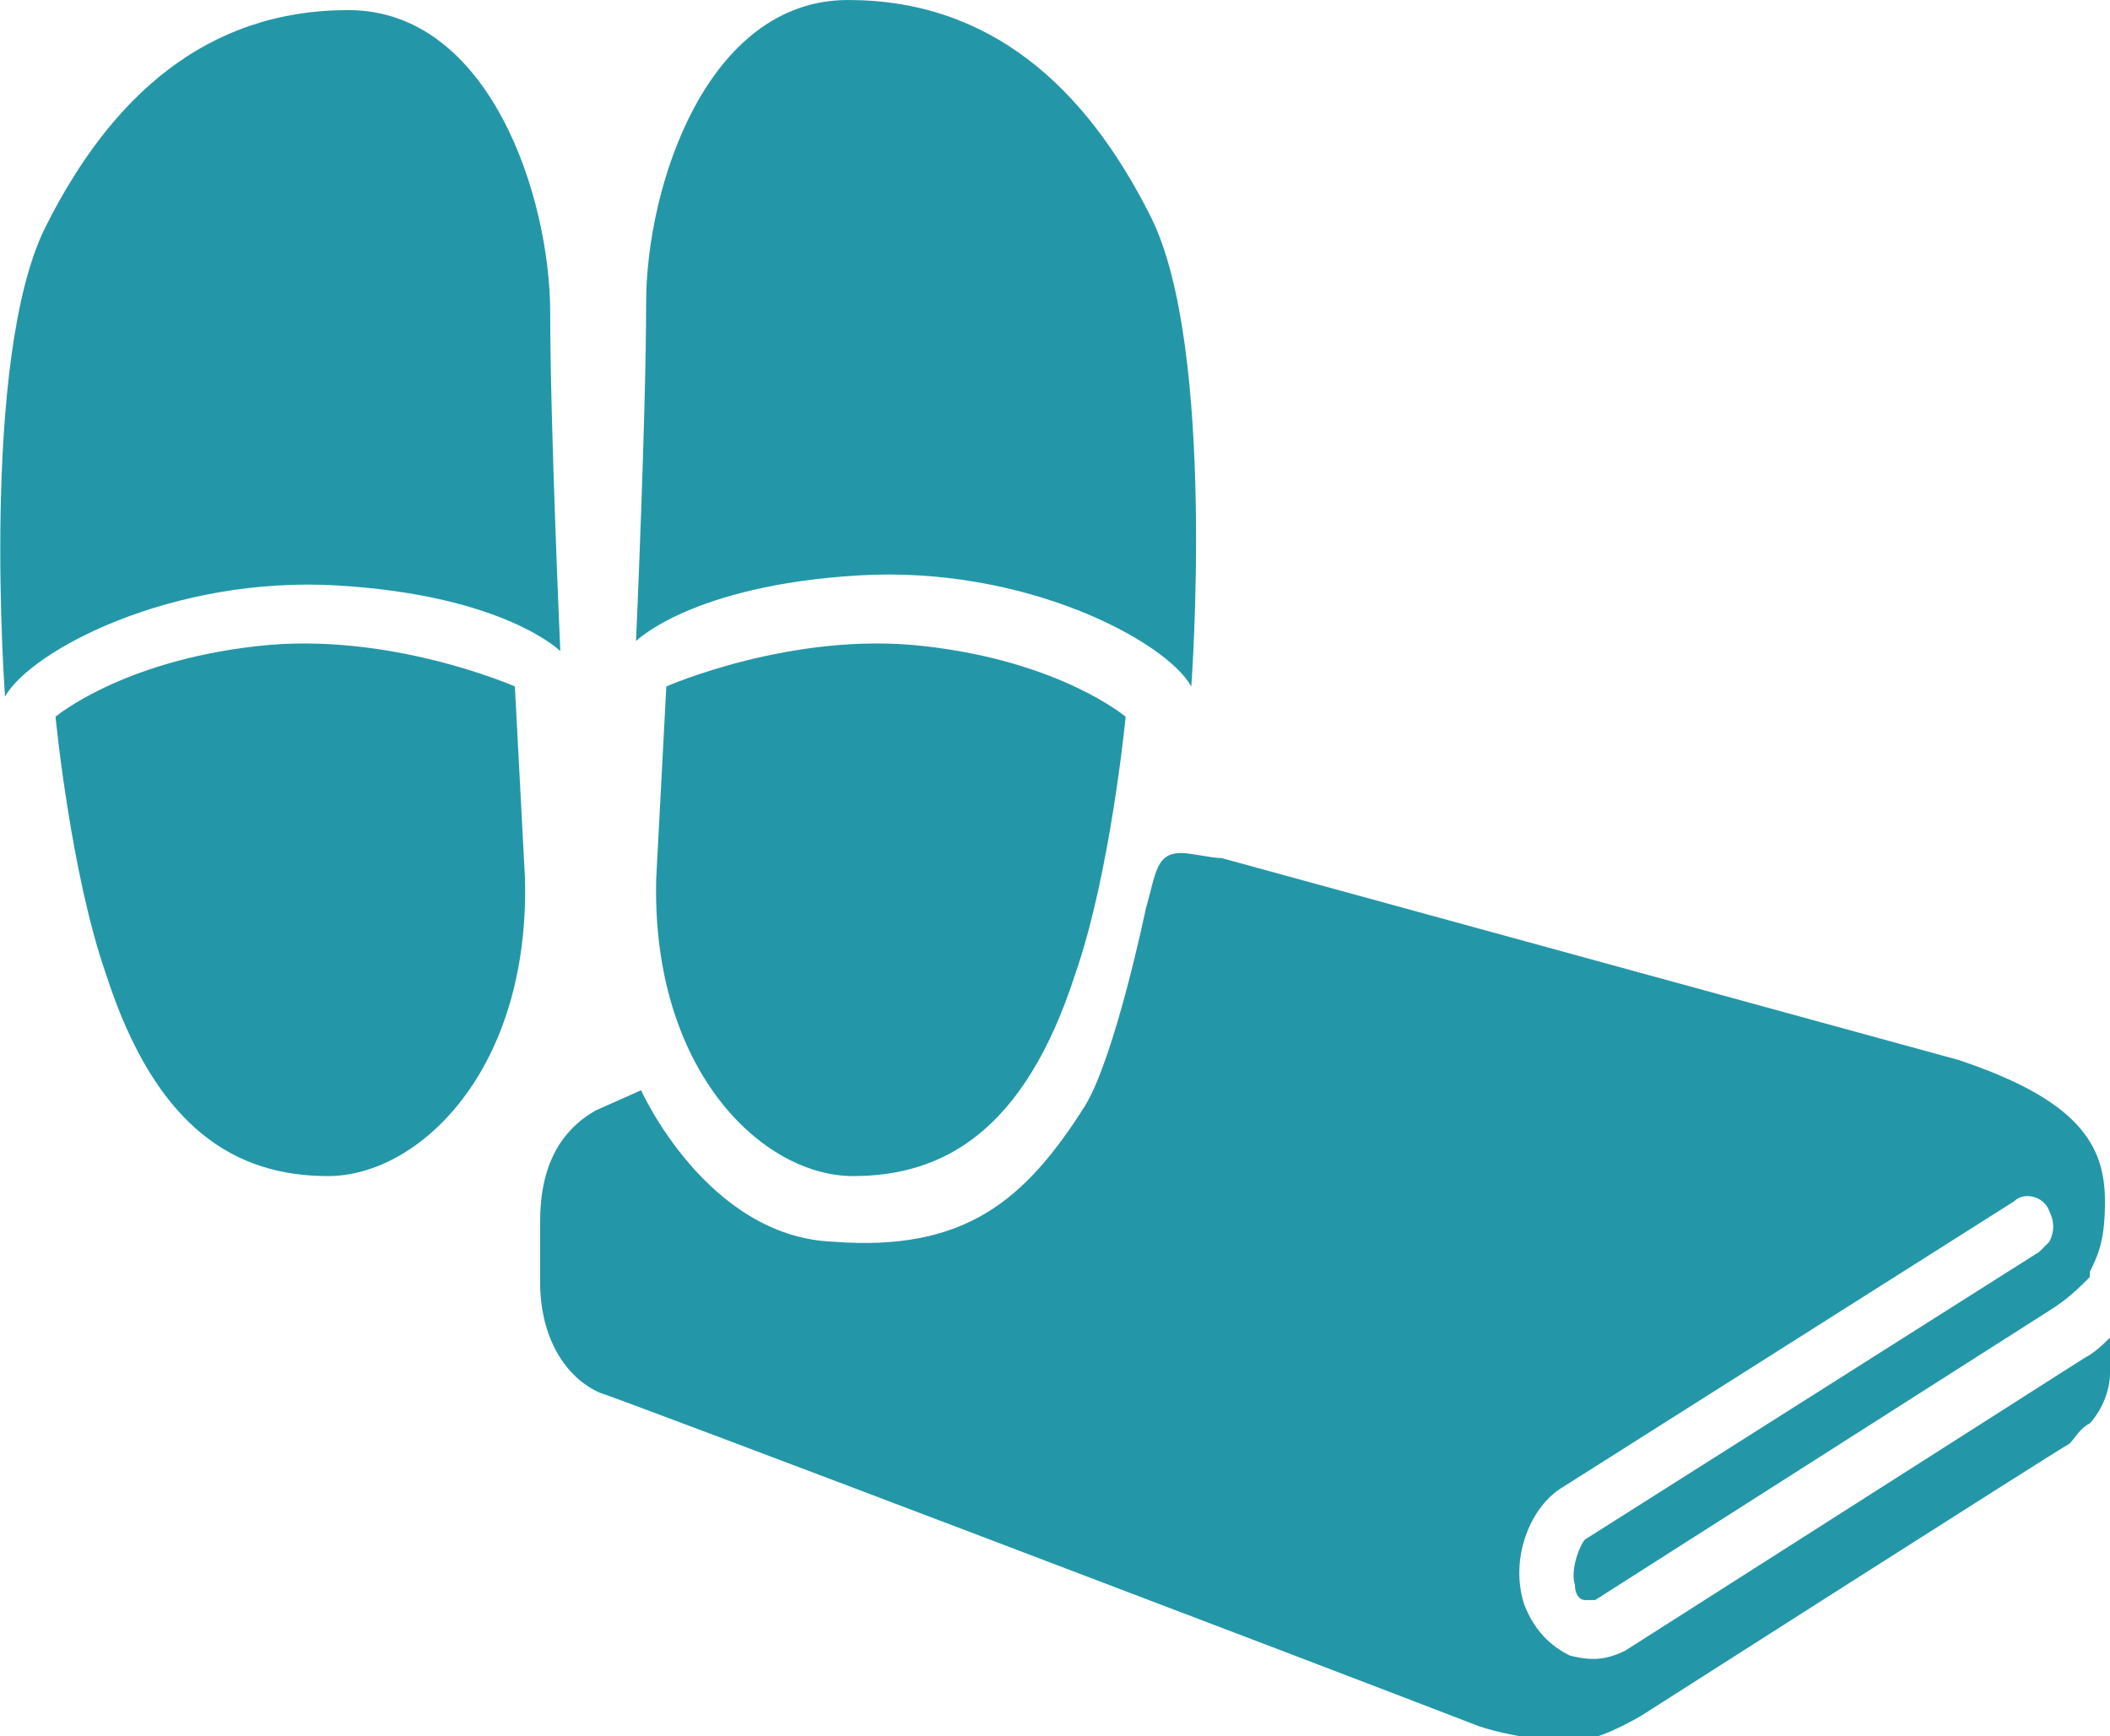
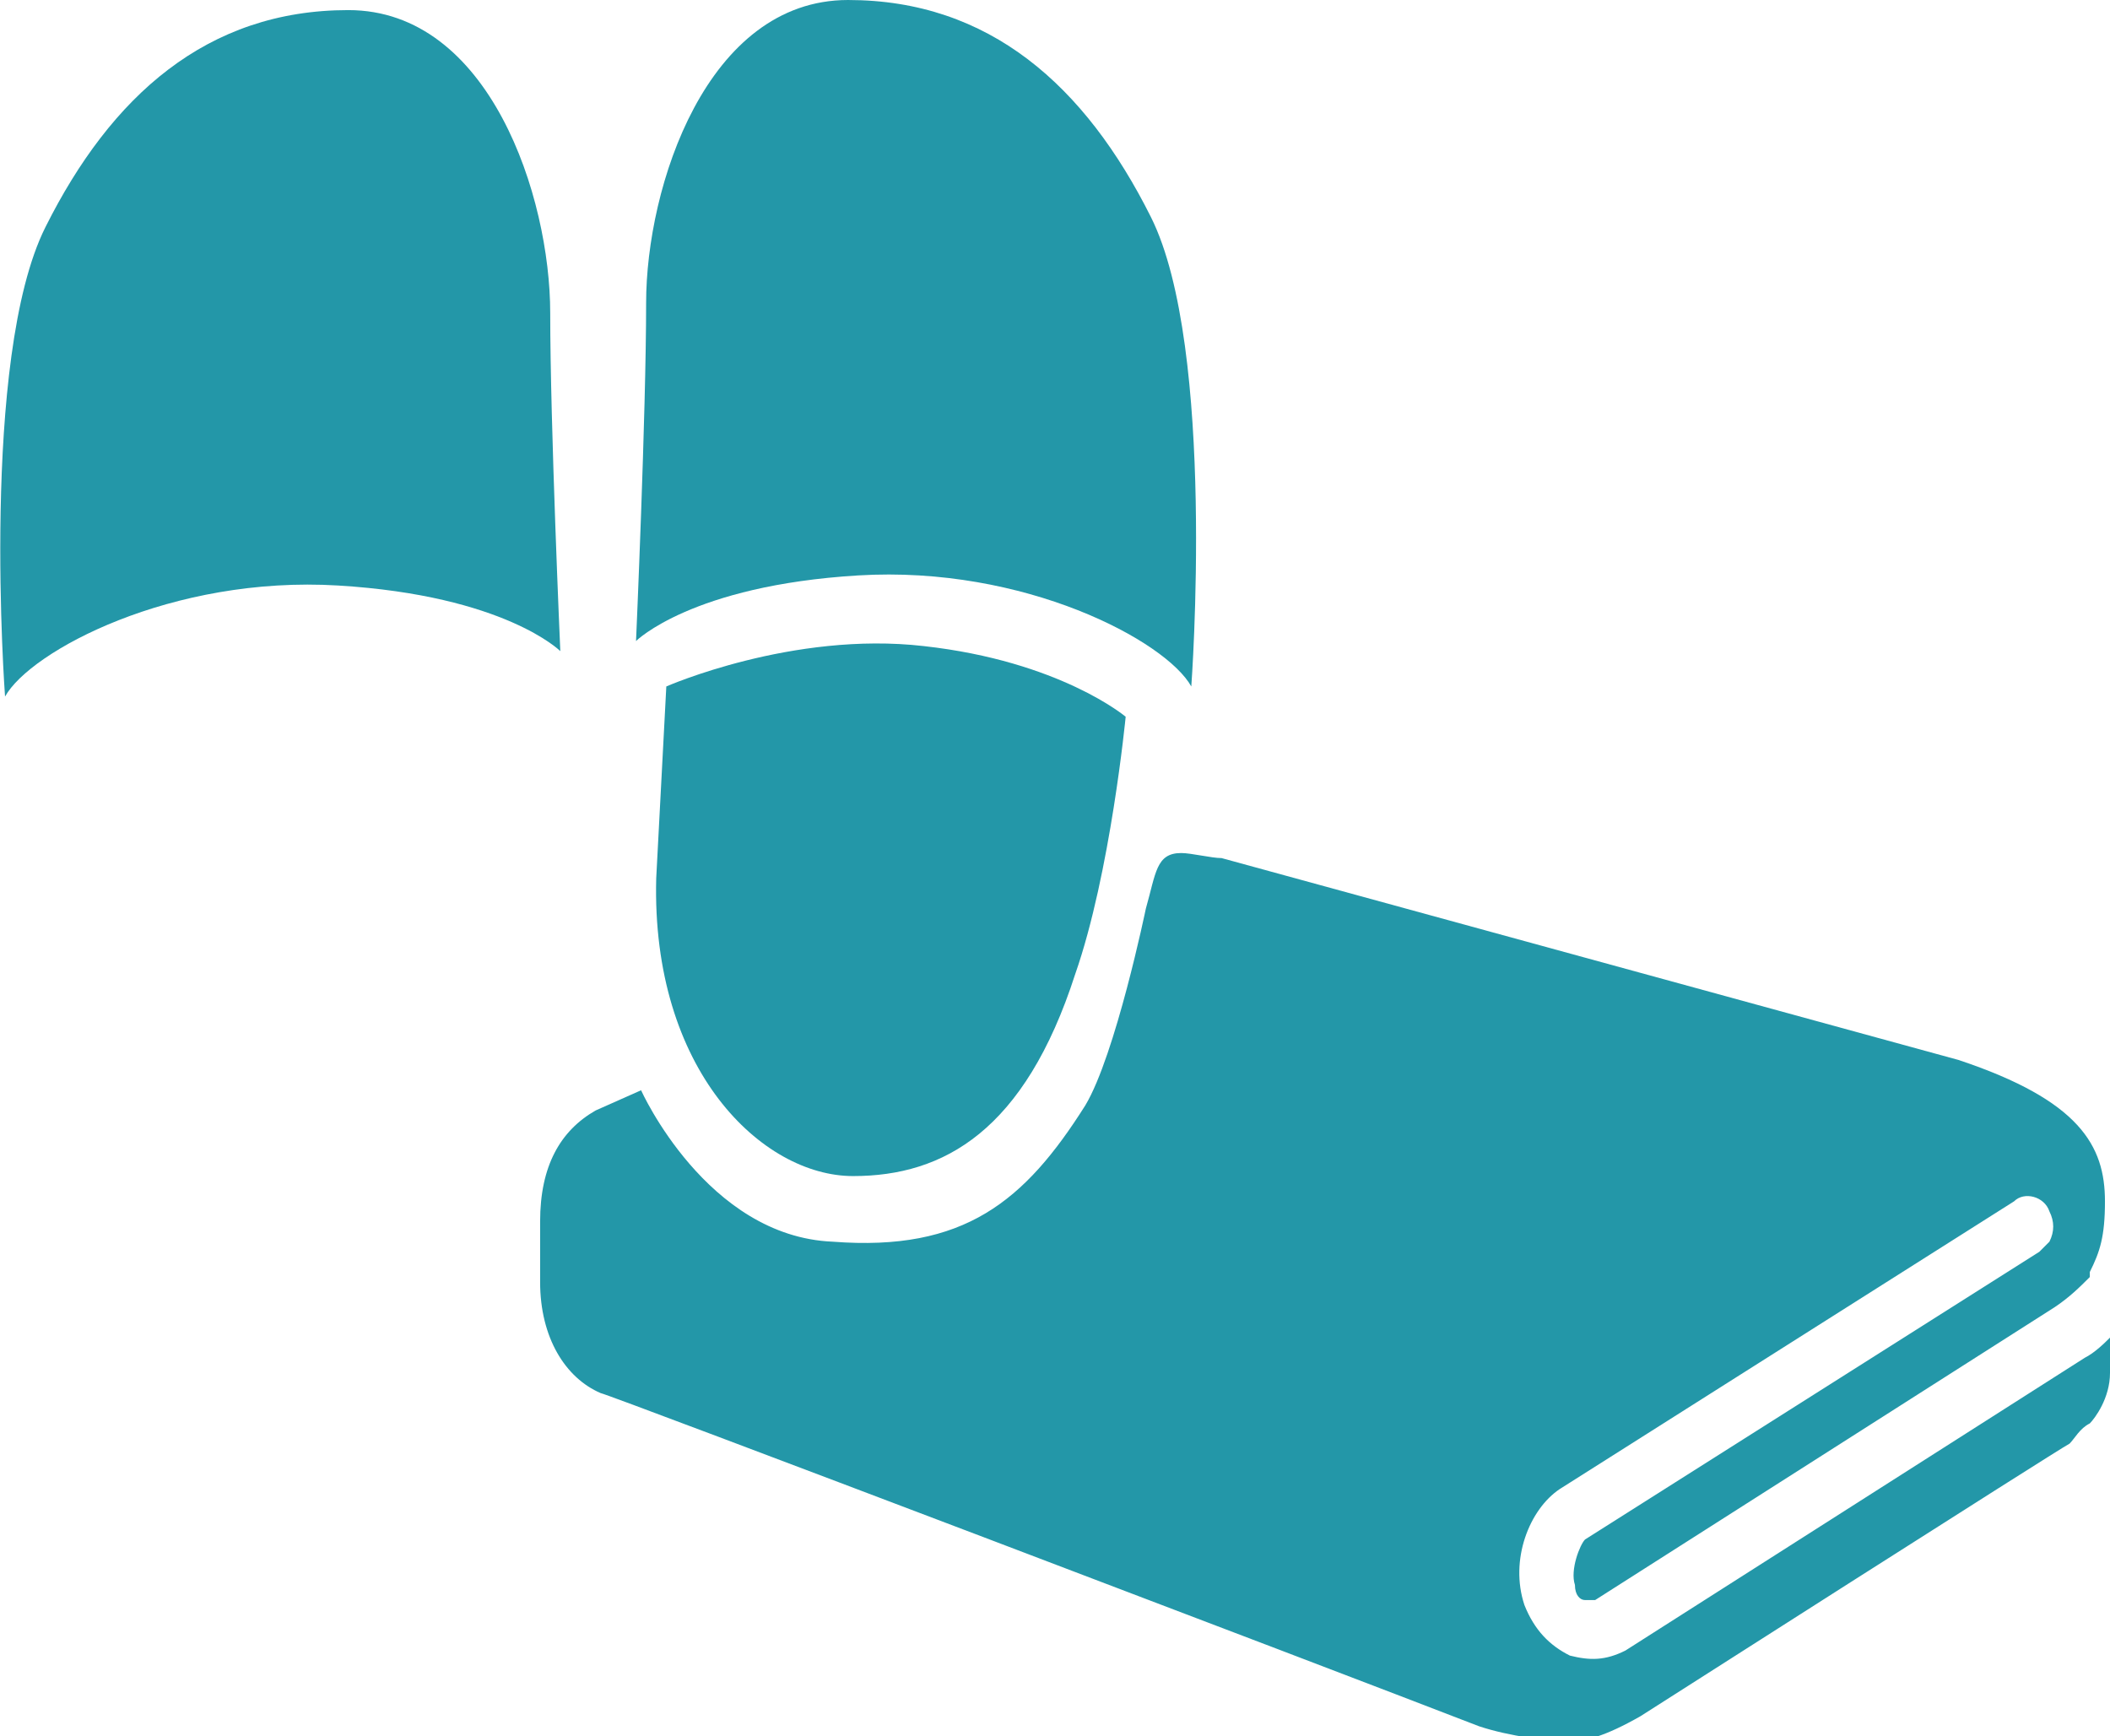
<svg xmlns="http://www.w3.org/2000/svg" version="1.1" id="レイヤー_1" x="0px" y="0px" viewBox="0 0 41.8 34.4" style="enable-background:new 0 0 41.8 34.4;" xml:space="preserve">
  <style type="text/css">
	.st0{fill:#2397A8;}
</style>
  <path class="st0" d="M41.8,27.2c0,0.5-0.3,0.9-0.4,1c-0.2,0.1-0.3,0.3-0.4,0.4c-0.2,0.1-8.5,5.4-8.5,5.4c-0.7,0.4-1.1,0.5-1.4,0.5  c-0.4,0-1.2-0.1-1.8-0.3C26.2,33,12,27.6,11.9,27.6c-0.7-0.3-1.2-1.1-1.2-2.2v-1.2c0-1.1,0.4-1.8,1.1-2.2l0.9-0.4c0,0,1.3,2.9,3.8,3  c2.6,0.2,3.8-0.8,5-2.7c0.6-1,1.2-3.9,1.2-3.9c0.2-0.7,0.2-1.1,0.7-1.1c0.2,0,0.6,0.1,0.8,0.1l14.6,4c2.4,0.8,2.9,1.7,2.9,2.8  c0,0.7-0.1,1-0.3,1.4c0,0,0,0,0,0.1c0,0,0,0,0,0c-0.2,0.2-0.4,0.4-0.7,0.6l-9.1,5.8c0,0-0.1,0-0.2,0c-0.1,0-0.2-0.1-0.2-0.3  c-0.1-0.3,0.1-0.8,0.2-0.9l9-5.7c0.1-0.1,0.1-0.1,0.2-0.2c0.1-0.2,0.1-0.4,0-0.6c-0.1-0.3-0.5-0.4-0.7-0.2l-9,5.7  c-0.6,0.4-1,1.4-0.7,2.3c0.2,0.5,0.5,0.8,0.9,1c0.4,0.1,0.7,0.1,1.1-0.1l9.1-5.8c0.2-0.1,0.4-0.3,0.5-0.4  C41.8,26.8,41.8,27,41.8,27.2" />
  <path class="st0" d="M12.6,12.7c0,0,1.1-1.1,4.4-1.3c3.3-0.2,6.1,1.3,6.6,2.2c0,0,0.5-6.7-0.8-9.3c-1.3-2.6-3.2-4.3-6-4.3  s-4,3.7-4,6C12.8,8.2,12.6,12.7,12.6,12.7" />
  <path class="st0" d="M13.2,13.6c0,0,2.5-1.1,5.1-0.8c2.7,0.3,4,1.4,4,1.4s-0.3,3.1-1,5.1c-1,3.1-2.6,4-4.4,4c-1.8,0-4-2.1-3.9-5.9  L13.2,13.6z" />
  <path class="st0" d="M11.1,12.9c0,0-1.1-1.1-4.4-1.3c-3.3-0.2-6.1,1.3-6.6,2.2c0,0-0.5-6.7,0.8-9.3c1.3-2.6,3.2-4.3,6-4.3  c2.8,0,4,3.7,4,6C10.9,8.4,11.1,12.9,11.1,12.9" />
-   <path class="st0" d="M10.2,13.6c0,0-2.5-1.1-5.1-0.8c-2.7,0.3-4,1.4-4,1.4s0.3,3.1,1,5.1c1,3.1,2.6,4,4.4,4c1.8,0,4-2.1,3.9-5.9  L10.2,13.6z" />
</svg>